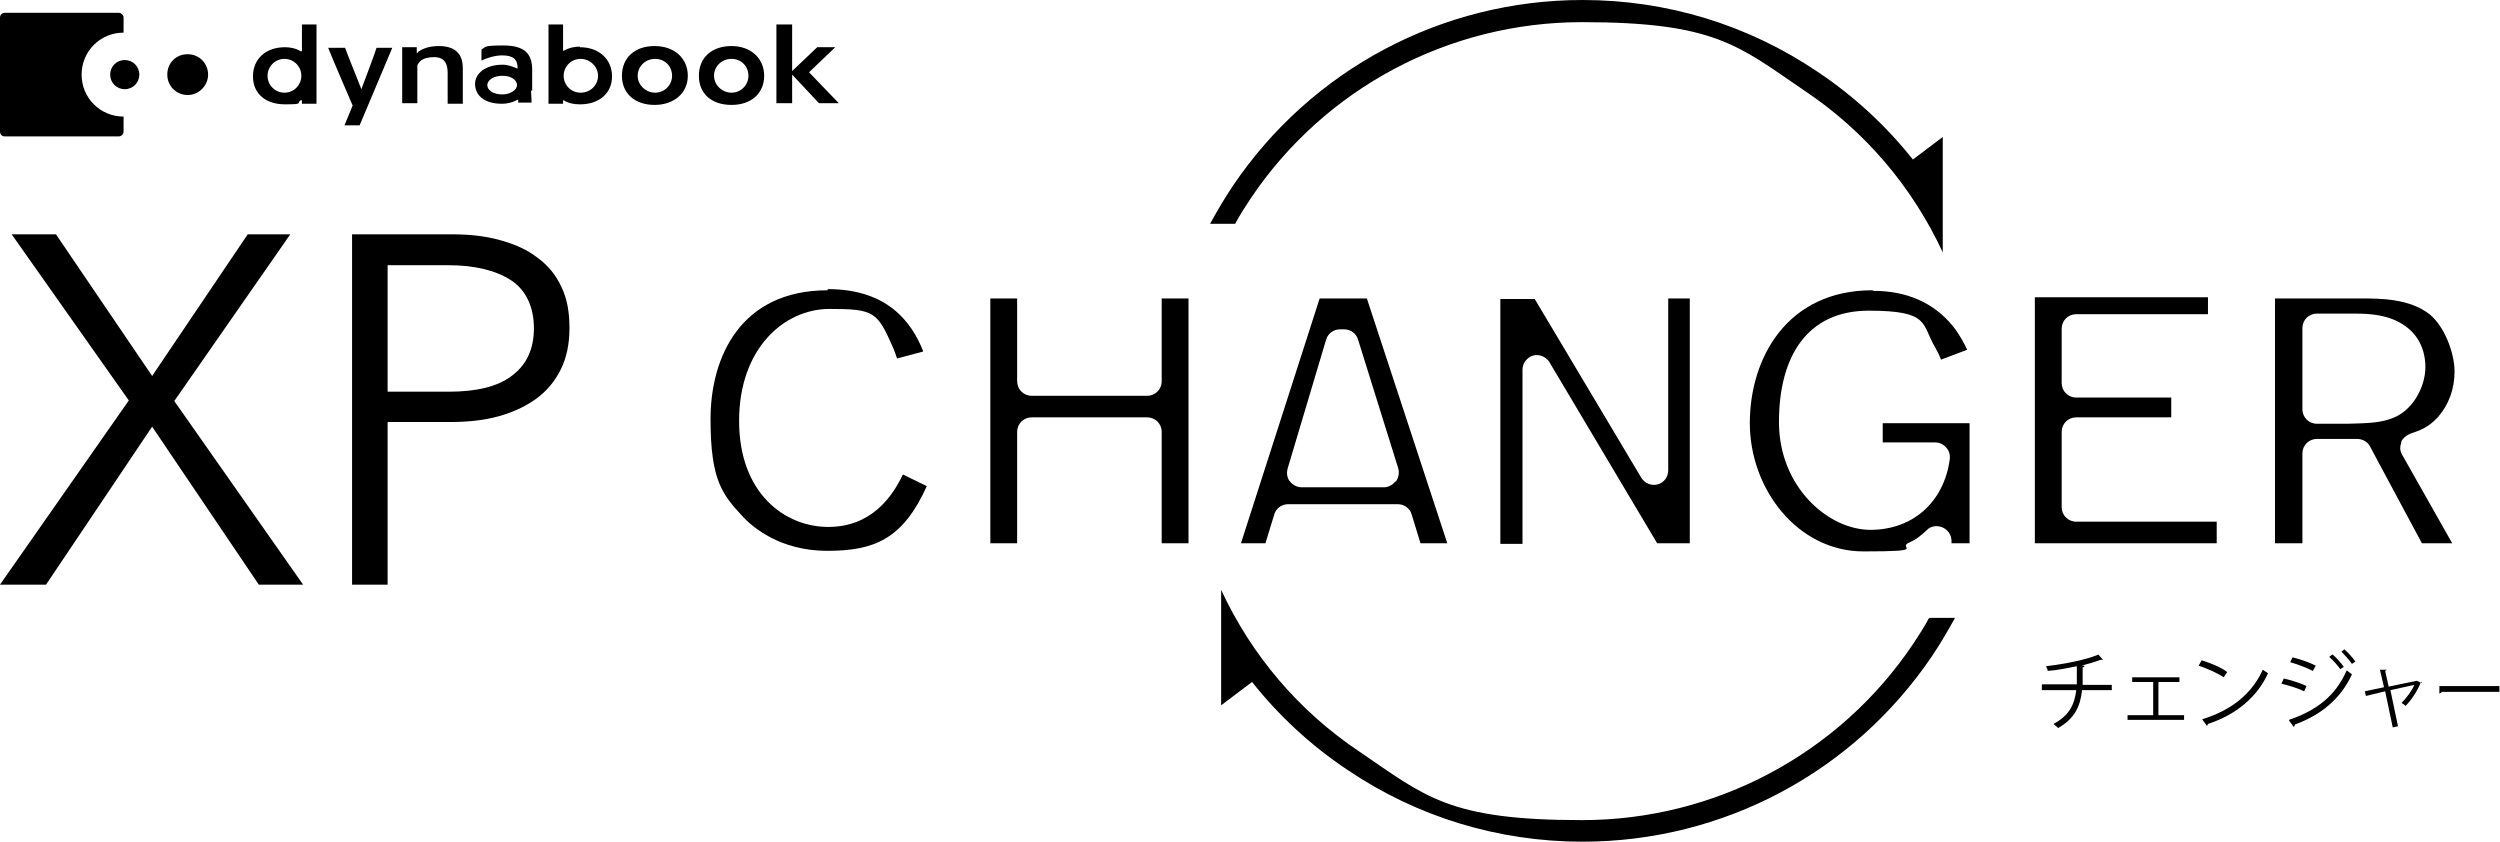
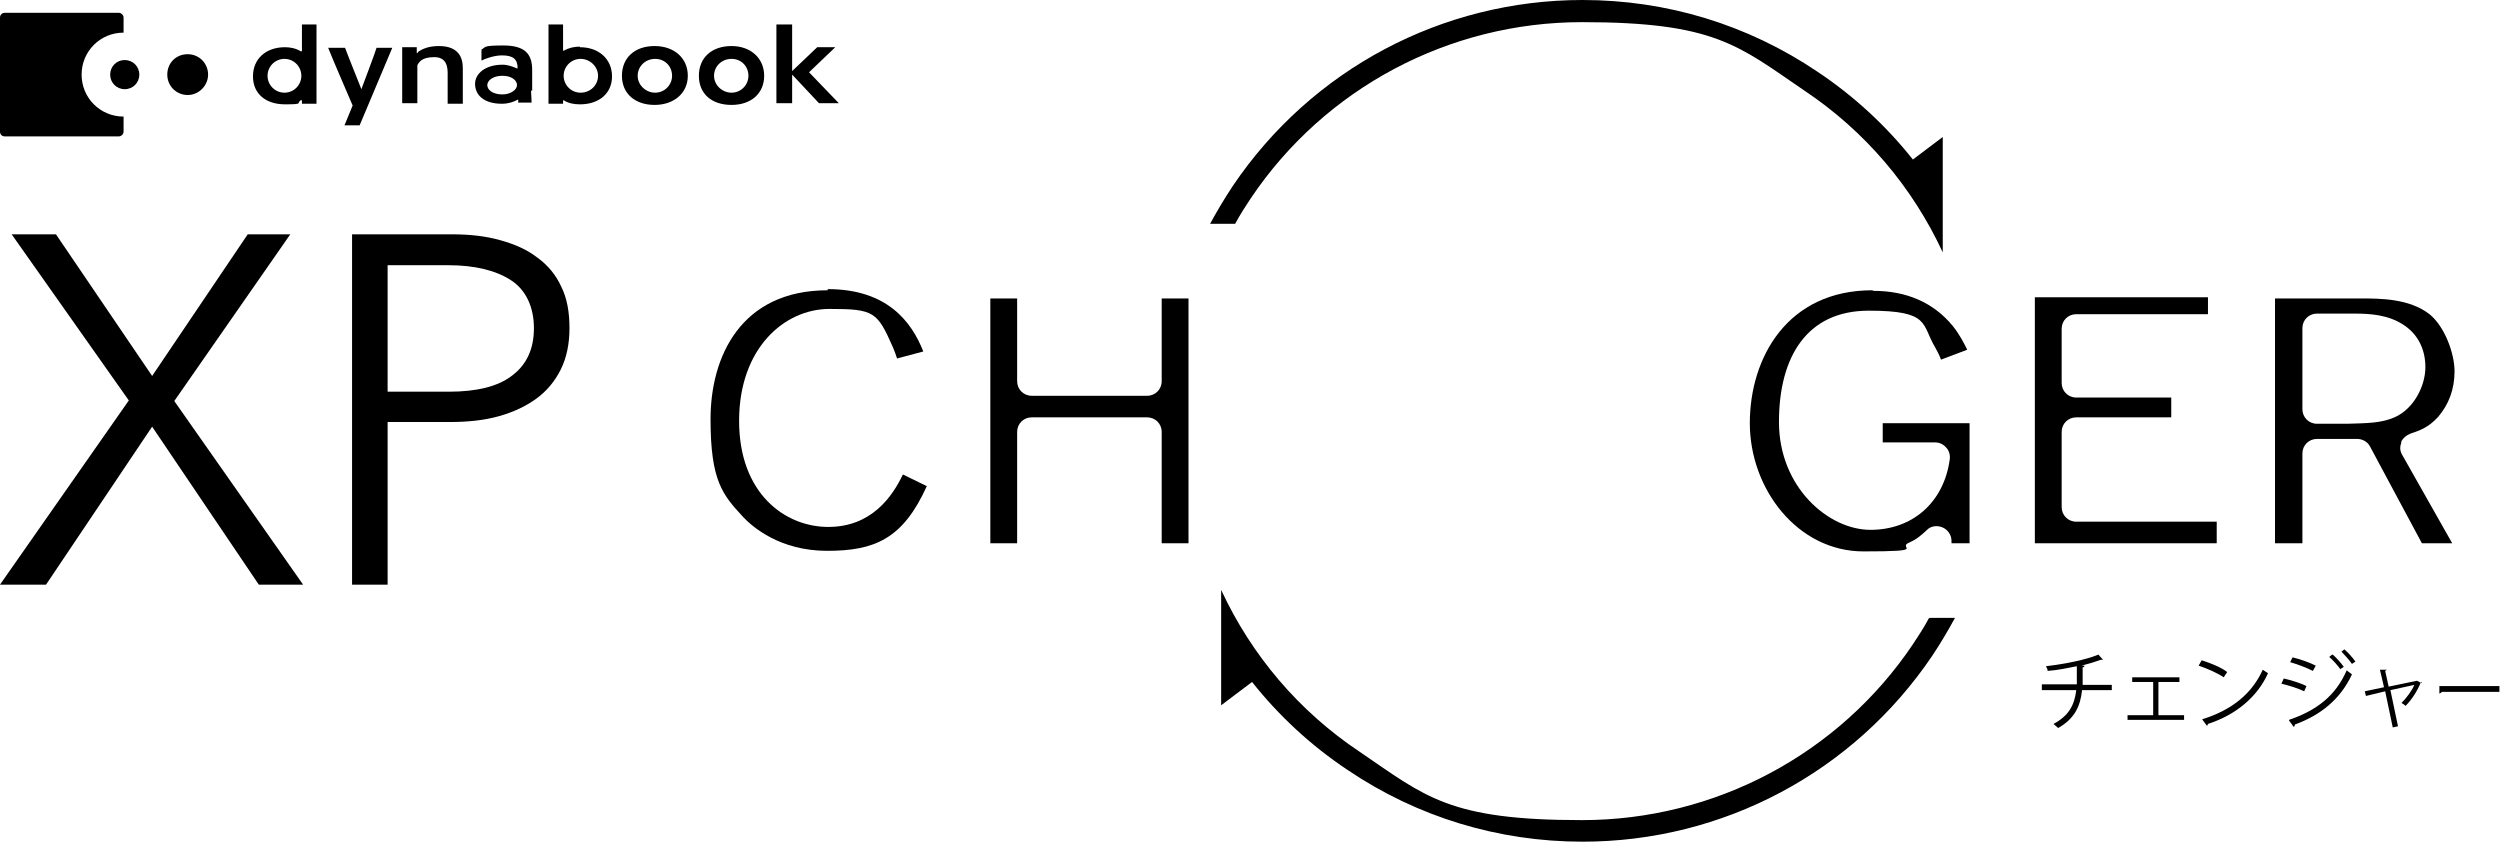
<svg xmlns="http://www.w3.org/2000/svg" id="_レイヤー_2" data-name=" レイヤー 2" version="1.1" viewBox="0 0 428.9 144.5">
  <defs>
    <style>
      .cls-1 {
        fill: #000;
        stroke-width: 0px;
      }
    </style>
  </defs>
  <g id="_新規要素" data-name=" 新規要素">
    <g>
      <g>
        <g>
          <path class="cls-1" d="M328.2,27.4c-4.6-5.8-10.1-10.9-16.4-15.1-12-8.1-25.9-12.3-40.3-12.3-24.1,0-46.5,11.9-60,31.9-1.4,2.1-2.7,4.3-3.9,6.5h4.3c.8-1.5,1.7-2.9,2.7-4.4,12.7-18.9,34-30.2,56.8-30.2s26.8,4,38.1,11.7c10.5,7,18.6,16.6,23.8,27.8v-19.8l-5.3,4h0Z" />
          <path class="cls-1" d="M330.9,106.1c-.8,1.5-1.7,2.9-2.7,4.4-12.7,18.9-34,30.2-56.8,30.2s-26.8-4-38.1-11.7c-10.5-7-18.6-16.6-23.8-27.8v19.8l5.3-4c4.6,5.8,10.1,10.9,16.4,15.1,12,8.1,25.9,12.3,40.3,12.3,24.1,0,46.5-11.9,60-31.9,1.4-2.1,2.7-4.3,3.9-6.5h-4.3,0Z" />
          <g>
            <g>
              <path class="cls-1" d="M142,49.8c-14.9,0-20.1,11.4-20.1,22.1s2.1,13,5.6,16.8c1.6,1.7,6.3,5.8,14.4,5.8s13-2,17.1-11.1l-4.1-2c-1.8,3.8-5.4,9-12.8,9s-15.3-5.7-15.3-18.2,7.8-19.2,15.5-19.2,8.2.5,10.9,6.6c.3.7.5,1.3.7,1.9l4.5-1.2c-2-5.1-6.2-10.7-16.4-10.7h0Z" />
              <path class="cls-1" d="M199.3,93.2h4.6v-42h-4.6v14.2c0,1.4-1.1,2.5-2.5,2.5h-19.8c-1.4,0-2.5-1.1-2.5-2.5v-14.2h-4.6v42h4.6v-19.1c0-1.4,1.1-2.5,2.5-2.5h19.8c1.4,0,2.5,1.1,2.5,2.5v19.1h0Z" />
-               <path class="cls-1" d="M284.3,93.2h5.6v-42h-3.7v29.5c0,1.1-.7,2.1-1.8,2.4-1.1.3-2.2-.2-2.8-1.1l-18.3-30.7h-5.9v42h3.8v-29.9c0-1.1.8-2.1,1.8-2.4,1.1-.3,2.2.2,2.8,1.1l18.5,31.1h0Z" />
              <path class="cls-1" d="M321.2,49.8c-14.5,0-21,11.5-21,22.8s8.2,22,19.5,22,5.7-.6,7.8-1.5c1.4-.6,2.1-1.3,2.9-2l.2-.2c.7-.7,1.8-.8,2.7-.4.9.4,1.5,1.3,1.5,2.3v.4h3.1v-20.6h-14.9v3.3h9c.7,0,1.4.3,1.9.9.5.5.7,1.3.6,2-1,7.4-6.4,12.1-13.6,12.1s-15.7-7.3-15.7-18.5,4.8-19.1,15.4-19.1,9,2.3,11.4,6.3c.4.7.7,1.3,1,2.1l4.5-1.7c-.6-1.2-1.3-2.6-2.5-4.1-3.3-4-7.9-6-13.6-6h0Z" />
              <path class="cls-1" d="M349.1,93.2h31.2v-3.7h-24.1c-1.4,0-2.5-1.1-2.5-2.5v-12.9c0-1.4,1.1-2.5,2.5-2.5h16.3v-3.4h-16.3c-1.4,0-2.5-1.1-2.5-2.5v-9.3c0-1.4,1.1-2.5,2.5-2.5h22.6v-2.9h-29.7v42h0Z" />
            </g>
-             <path class="cls-1" d="M234.5,51.2h-8.1l-13.5,42h4.2l1.5-4.9c.3-1.1,1.3-1.8,2.4-1.8h18.8c1.1,0,2.1.7,2.4,1.8l1.5,4.9h4.6l-13.8-42h0ZM239.4,82.6c-.5.6-1.2,1-2,1h-14.1c-.8,0-1.5-.4-2-1-.5-.6-.6-1.4-.4-2.2l6.6-22.1c.3-1.1,1.3-1.8,2.4-1.8h.7c1.1,0,2.1.7,2.4,1.8l6.9,22.1c.2.8,0,1.6-.4,2.2h0Z" />
            <path class="cls-1" d="M411.9,75.9c.3-.7.9-1.2,1.6-1.5,1.5-.5,3.1-1,4.8-2.9,1.8-2.1,2.8-4.7,2.8-7.8s-1.7-7.7-4.3-9.8c-3.5-2.7-8.4-2.7-12-2.7h-14.5v42h4.7v-15.4c0-1.4,1.1-2.5,2.5-2.5h6.9c.9,0,1.8.5,2.2,1.3l8.9,16.6h5.2l-8.6-15.2c-.4-.7-.4-1.4-.1-2.1h0ZM402.7,72.7h-5.2c-1.4,0-2.5-1.1-2.5-2.5v-13.9c0-1.4,1.1-2.5,2.5-2.5h6.5c2.6,0,5.7.2,8.3,1.9,2.5,1.6,3.8,4.2,3.8,7.3s-1.9,7.1-5.3,8.6c-2.3,1-4.7,1-8.1,1.1h0Z" />
          </g>
        </g>
        <g>
          <path class="cls-1" d="M362.3,118.4h-5.1c-.3,2.8-1.3,4.9-4.1,6.5-.2-.2-.6-.5-.8-.7,2.6-1.4,3.6-3.2,3.9-5.8h-5.9v-1h6c0-1,0-1.9,0-3.1-1.5.3-3.4.7-5,.8,0-.3-.2-.6-.3-.8,5.1-.6,8.1-1.6,9-2l.8.9c0,0-.1,0-.2,0s-.1,0-.2,0c-.8.3-2.1.7-3.3,1h.5c0,.2-.1.3-.3.3,0,1.1,0,2.1,0,3h5v1h0Z" />
          <path class="cls-1" d="M373.9,116.2v.8h-3.6v5.7h4.4v.8h-9.7v-.8h4.4v-5.7h-3.6v-.8h8.1Z" />
          <path class="cls-1" d="M377.8,113.3c1.5.5,3.3,1.2,4.3,2l-.6.9c-1-.7-2.8-1.5-4.3-2l.5-.9h0ZM377.8,123.4c5.2-1.6,8.6-4.5,10.4-8.5.3.2.6.4.9.6-1.8,4-5.4,7.1-10.3,8.7,0,.1-.1.3-.2.3l-.8-1.1Z" />
          <path class="cls-1" d="M391.8,116.4c1.3.3,2.9.8,3.9,1.3l-.4.9c-1-.5-2.6-1-3.9-1.3l.4-.9ZM392.7,123.5c4.7-1.6,8-4.1,9.9-8.5.2.2.7.5.9.7-2,4.3-5.4,7-9.8,8.6,0,.1,0,.3-.2.4l-.8-1.1h0ZM393.4,112.8c1.3.3,2.9.9,3.9,1.4l-.5.9c-1-.5-2.5-1.1-3.9-1.5l.4-.8h0ZM400.2,112.3c.6.5,1.4,1.4,1.9,2.1l-.6.4c-.4-.6-1.3-1.6-1.9-2.1l.5-.4ZM402.2,111.4c.6.5,1.4,1.4,1.9,2.1l-.6.4c-.4-.6-1.3-1.6-1.8-2.1,0,0,.5-.4.5-.4Z" />
          <path class="cls-1" d="M415.5,117s-.1,0-.2.1c-.6,1.5-1.6,3-2.6,4-.2-.2-.5-.4-.7-.5.8-.8,1.8-2.1,2.2-3.1l-4.1.9,1.3,6.2-.9.2-1.3-6.2-3.3.8-.2-.8,3.3-.7-.7-3h1.2s0,0-.3.2l.6,2.7,4.8-1h.1c0,0,.7.4.7.4h0Z" />
          <path class="cls-1" d="M418.5,117.7h10.3v1h-9.9c0,.1-.2.2-.4.3v-1.3c0,0,0,0,0,0Z" />
        </g>
        <g>
          <path class="cls-1" d="M26.1,64.5l16.4-24.3h7.3l-19.9,28.6,22.1,31.5h-7.6l-18.3-27.1-18.2,27.1H0l22.1-31.6L2,40.2h7.6l16.5,24.3Z" />
          <path class="cls-1" d="M60.5,40.2h17c3.1,0,5.8.3,8.3,1,2.5.7,4.6,1.6,6.4,3,1.8,1.3,3.2,3,4.1,5,1,2,1.4,4.4,1.4,7.1s-.5,5.1-1.5,7.1c-1,2-2.4,3.7-4.2,5s-3.9,2.3-6.4,3-5.3,1-8.4,1h-10.7v27.9h-6.1v-60.1h0ZM66.6,67.2h10.4c4.8,0,8.5-.9,10.9-2.8,2.5-1.9,3.7-4.6,3.7-8.1s-1.3-6.5-3.9-8.2c-2.6-1.7-6.2-2.6-10.8-2.6h-10.4v21.7h0Z" />
        </g>
      </g>
      <g>
        <path class="cls-1" d="M14,12.8c0-4,3.2-7.2,7.2-7.2v-2.6c0-.4-.4-.8-.8-.8H.8c-.5,0-.8.4-.8.8v19.6c0,.5.4.8.8.8h19.6c.4,0,.8-.4.8-.8v-2.6c-4,0-7.2-3.2-7.2-7.2" />
        <path class="cls-1" d="M23.9,12.8c0,1.4-1.1,2.5-2.5,2.5s-2.5-1.1-2.5-2.5,1.1-2.5,2.5-2.5,2.5,1.1,2.5,2.5" />
        <path class="cls-1" d="M35.7,12.8c0,1.9-1.6,3.5-3.5,3.5s-3.5-1.5-3.5-3.5,1.5-3.5,3.5-3.5,3.5,1.6,3.5,3.5" />
        <path class="cls-1" d="M59.1,21.5s1.4-3.4,1.4-3.4c0,0-3.8-8.8-4.2-9.9h2.9c0,.1,2.8,7.1,2.8,7.1h0s2.6-6.9,2.6-7.1h2.7c-.1.2-5.6,13.3-5.6,13.3h-2.7,0Z" />
        <path class="cls-1" d="M71.6,9c.9-.7,2.1-1.1,3.7-1.1,3.4,0,4.1,2,4.1,3.8v6.1h-2.6v-5.1c0-.9,0-2.9-2.3-2.9s-2.6,1-2.8,1.2c0,.1-.1.2-.1.2,0,0,0,0,0,0v6.5h-2.6v-9.6h2.5v1h.2c0-.1,0-.1,0-.1Z" />
        <path class="cls-1" d="M133.2,17.7V4.2h2.7v8l.2-.2s4-3.8,4.1-3.9h3.1s-4.5,4.3-4.5,4.3c0,0,5.1,5.3,5.1,5.3h-3.4c0,0-4.6-4.9-4.6-4.9v4.9h-2.7,0Z" />
        <path class="cls-1" d="M51.8,4.2v4.6h-.2c-.8-.5-1.8-.7-2.7-.7-3.3,0-5.5,2-5.5,5s2.2,4.8,5.5,4.8,1.9-.2,2.7-.7h.2c0,0,0,.6,0,.6h2.5V4.2h-2.5ZM48.8,15.9c-1.6,0-2.9-1.3-2.9-2.9s1.3-2.9,2.9-2.9,2.9,1.3,2.9,2.9-1.3,2.9-2.9,2.9" />
        <path class="cls-1" d="M99.5,8c-1,0-1.9.2-2.8.7h-.1c0,0,0-4.5,0-4.5h-2.5v13.6h2.5v-.6h.1c.8.5,1.7.7,2.8.7,3.3,0,5.5-1.9,5.5-4.8s-2.2-5-5.5-5M99.6,15.9c-1.6,0-2.9-1.3-2.9-2.9s1.3-2.9,2.9-2.9,3,1.3,3,2.9-1.3,2.9-3,2.9" />
        <path class="cls-1" d="M112.3,7.9c-3.4,0-5.6,2-5.6,5.1s2.3,5,5.6,5,5.7-2,5.7-5-2.3-5.1-5.7-5.1M112.4,15.9c-1.6,0-3-1.3-3-2.9s1.3-2.9,3-2.9,2.9,1.3,2.9,2.9-1.3,2.9-2.9,2.9" />
        <path class="cls-1" d="M125.5,7.9c-3.4,0-5.6,2-5.6,5.1s2.2,5,5.6,5,5.6-2,5.6-5-2.3-5.1-5.6-5.1M125.5,15.9c-1.6,0-3-1.3-3-2.9s1.3-2.9,3-2.9,2.9,1.3,2.9,2.9-1.3,2.9-2.9,2.9" />
        <path class="cls-1" d="M91.3,15.6v-2.4s0-1.2,0-1.2c0-2.9-1.4-4.2-5-4.2s-2.9.3-3.7.7v1.9c.5-.3,2.2-.9,3.5-.9,2,0,2.7.7,2.7,2.2h0c0,.1-.2,0-.2,0-.7-.3-1.5-.6-2.4-.6-2.9,0-4.7,1.5-4.7,3.3s1.4,3.4,4.6,3.4c1.1,0,2-.3,2.7-.7h.1c0,0,0,.4,0,.5h2.3c0-.4-.1-2.1-.1-2.1M86.2,16.2c-1.7,0-2.6-.8-2.6-1.6s1-1.6,2.6-1.6,2.5.8,2.5,1.6-1.1,1.6-2.5,1.6" />
      </g>
    </g>
  </g>
</svg>